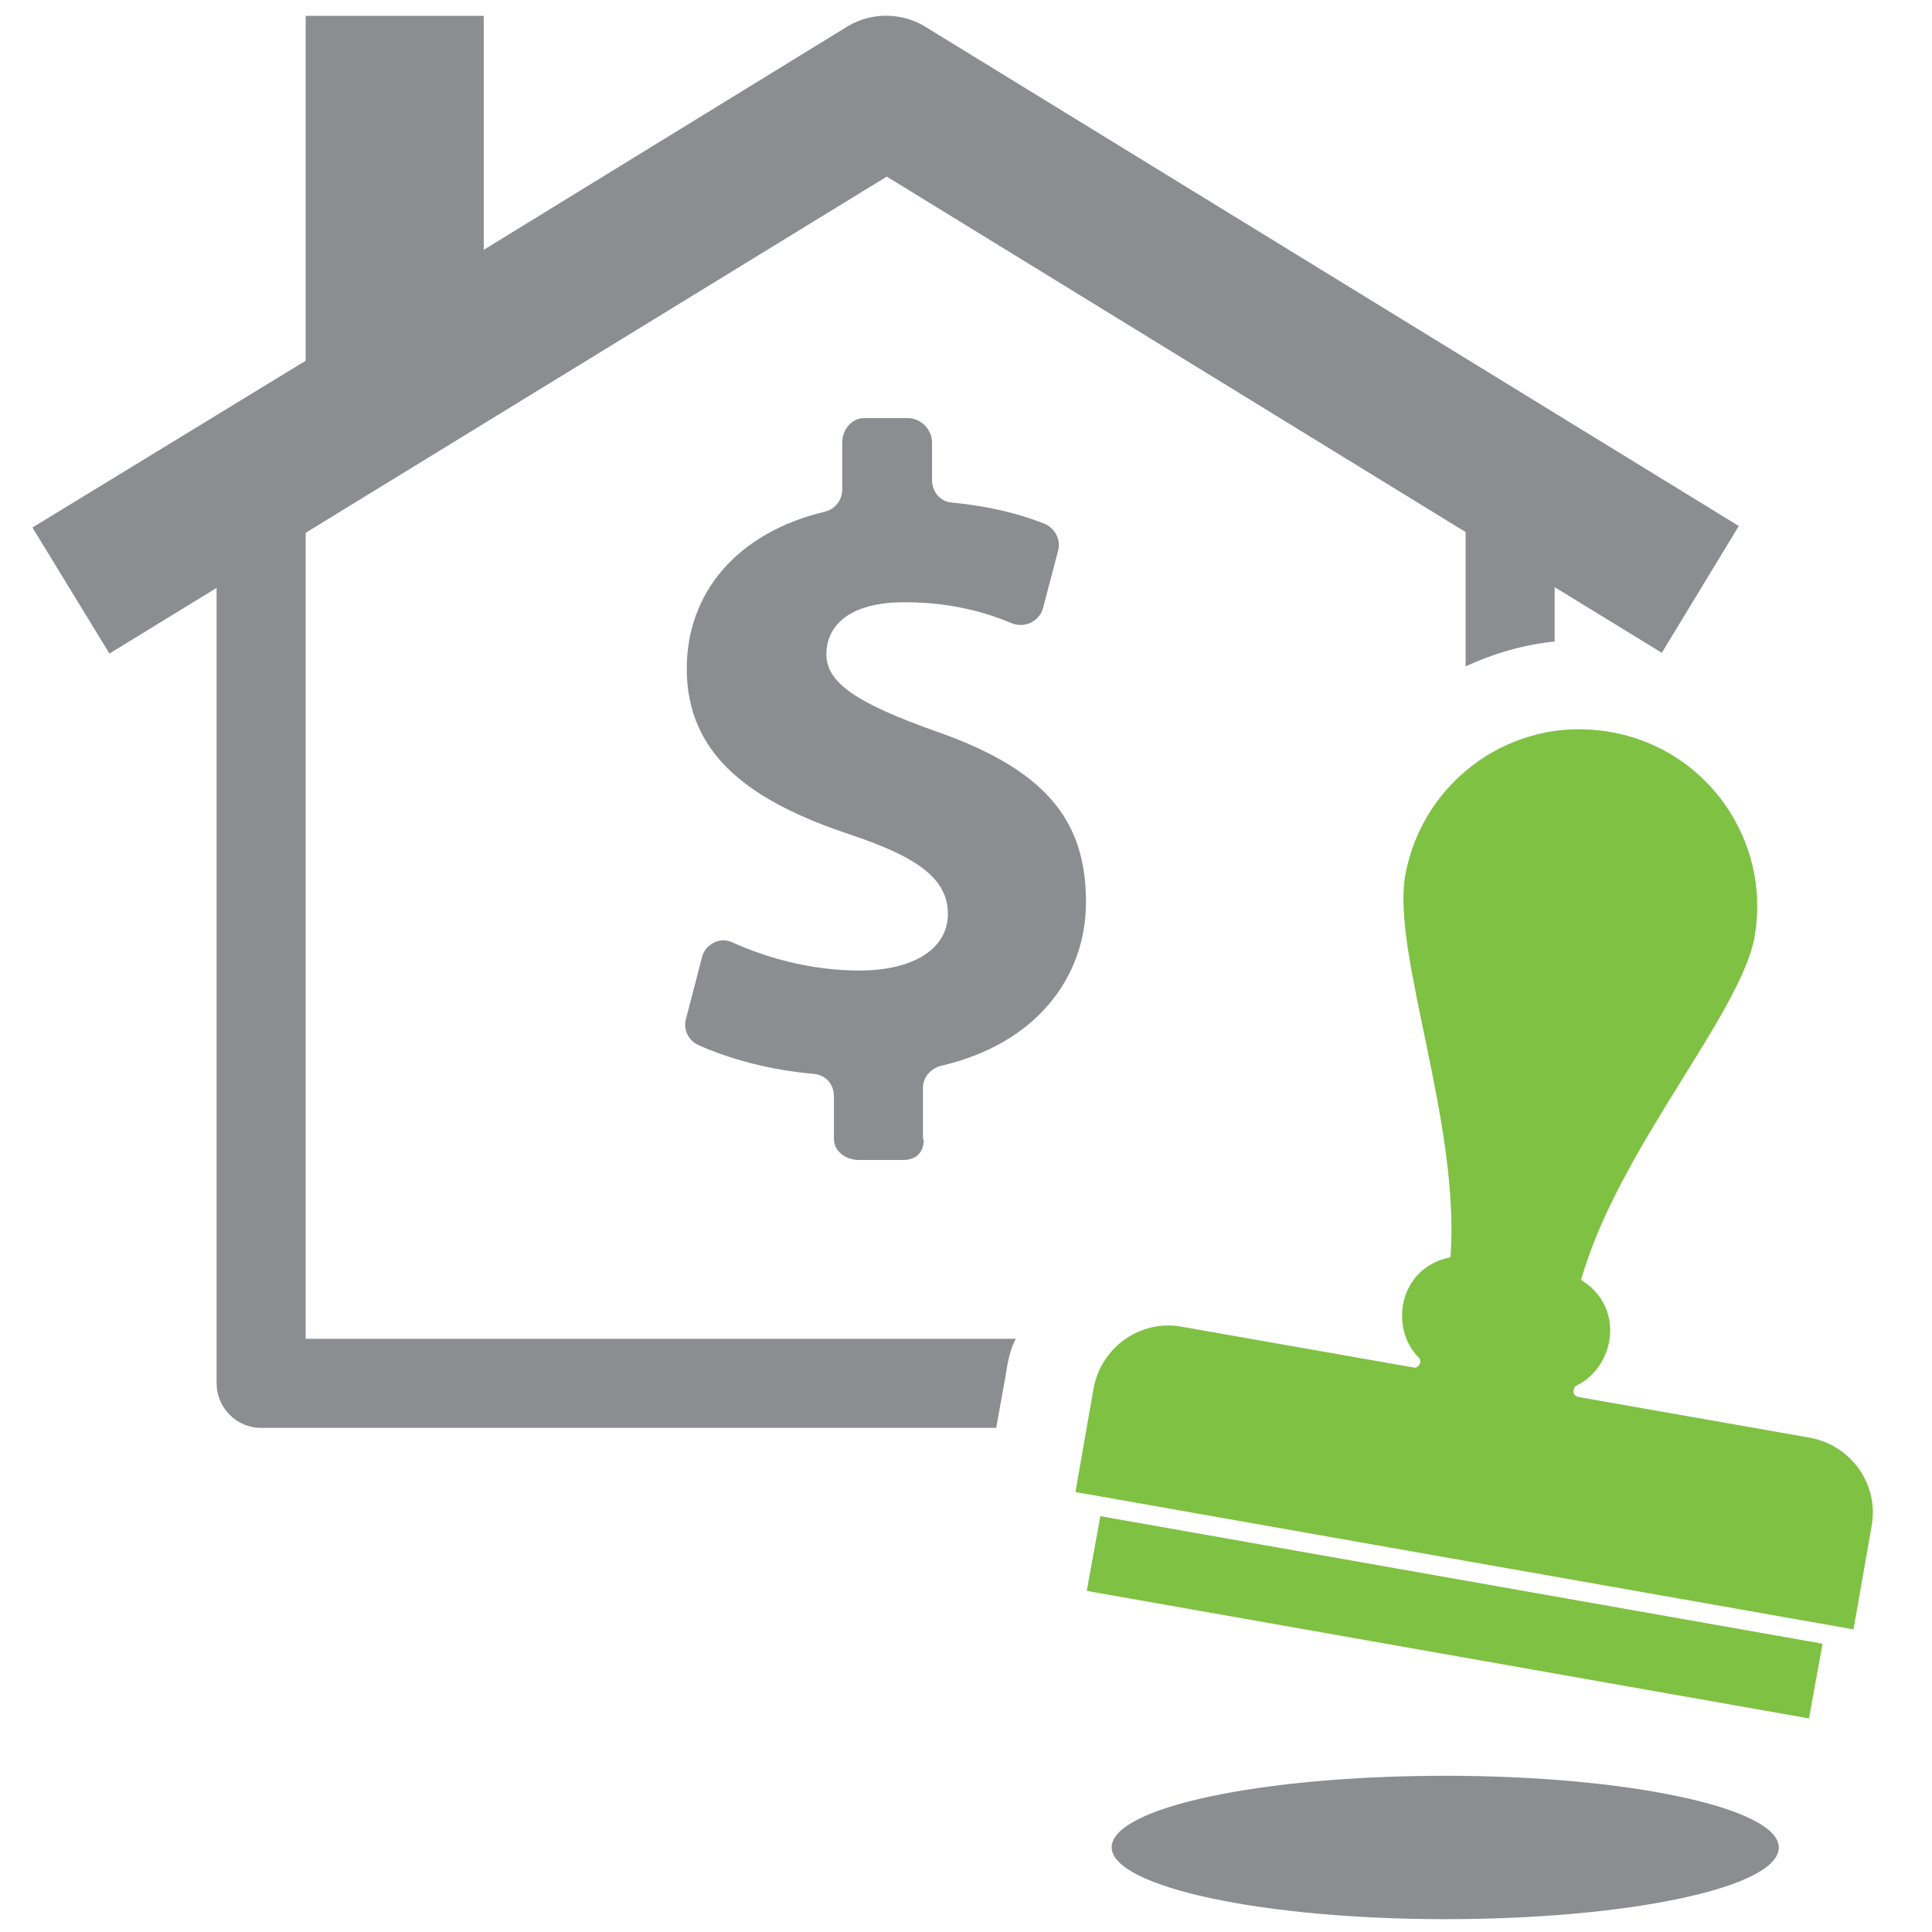
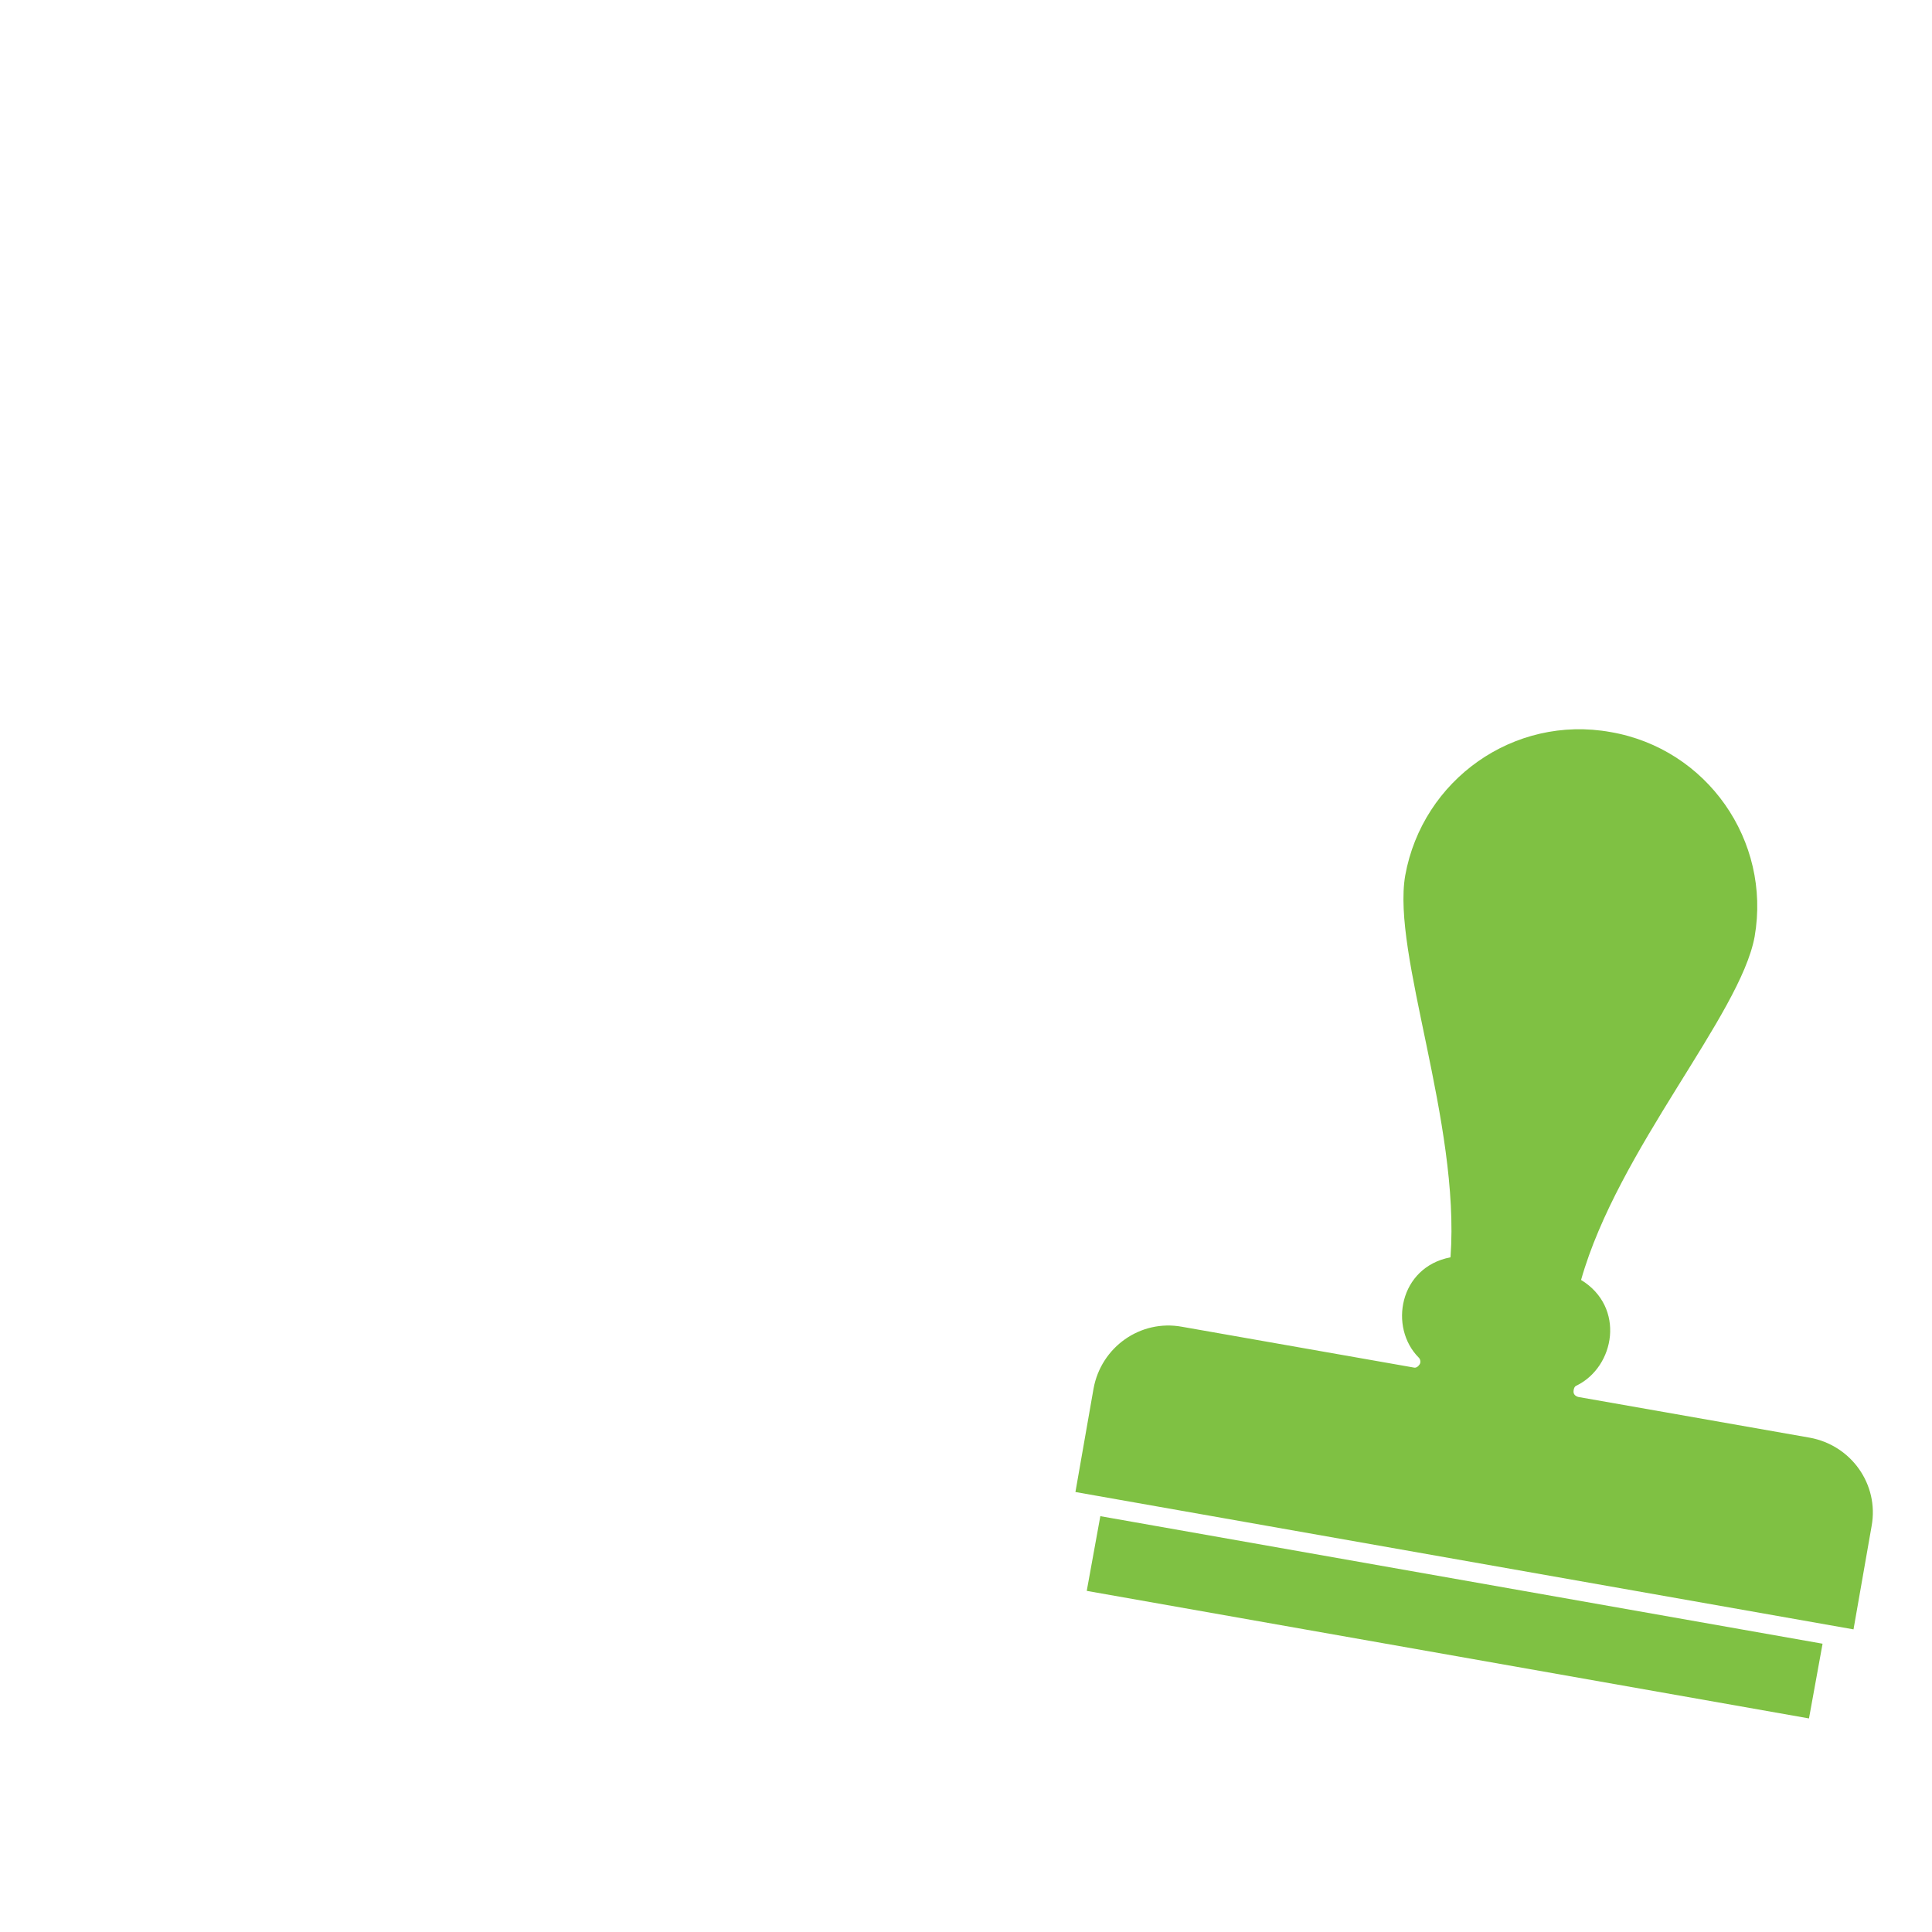
<svg xmlns="http://www.w3.org/2000/svg" viewBox="0 0 256 256">
-   <path fill-rule="evenodd" fill="#8C8D91" d="M191.5 254.3c24.4 0 44.2-4.2 44.2-9.5 0-5.2-19.8-9.5-44.2-9.5-24.4 0-44.2 4.2-44.2 9.5.1 5.2 19.9 9.5 44.2 9.5zM40.5 47.6V2.1h23.6v31l48.2-29.6c3.3-2 7.4-1.8 10.4.1l107.7 66.1-10.2 16.8-14.2-8.7V85c-3.9.4-7.9 1.5-11.8 3.3V70.5l-76.7-47.1-77 47.2v106.8h94.1c-.6 1-1.1 3-1.3 4.6l-1.3 7.2H34.6c-3.3 0-5.9-2.7-5.9-5.9V77.9l-14.2 8.7L4.3 69.9l36.2-22.1v-.2zM122.3 151v-6.9c0-1.4 1.1-2.6 2.5-2.9 12.4-2.9 19.1-11.6 19.1-21.7 0-11-5.6-17.6-19.9-22.6-10.4-3.7-14.5-6.4-14.5-10.2 0-3.4 2.5-6.9 10.4-6.9 6.2 0 10.9 1.4 14.2 2.8.8.3 1.7.3 2.5-.1s1.4-1.1 1.6-1.9l2-7.6c.4-1.5-.4-3-1.8-3.6-3.3-1.3-7.1-2.3-12.2-2.8-1.6-.1-2.7-1.4-2.7-3v-5c0-1.7-1.5-3.2-3.2-3.2h-5.8c-1.7 0-2.9 1.6-2.9 3.2v6.3c0 1.4-1 2.6-2.3 2.9C97.6 70.6 91 78.6 91 88.6c0 11.7 8.8 17.7 21.7 22 9 3 12.9 5.9 12.9 10.5 0 4.7-4.7 7.5-11.7 7.5-6.3 0-12.1-1.6-16.8-3.7-.8-.4-1.7-.4-2.5 0s-1.4 1.1-1.6 2l-2.1 8.1c-.4 1.4.3 2.9 1.7 3.5 4 1.8 9.4 3.3 15.3 3.8 1.6.2 2.6 1.4 2.6 3v5.6c0 1.7 1.6 2.8 3.3 2.8h5.9c1.7 0 2.7-1 2.7-2.7z" />
  <path fill-rule="evenodd" fill="#7FC143" d="M213.4 97c-12.8-2.3-24.9 6.3-27.2 19-1.8 10.4 7.3 32.7 6 50.6-6.8 1.3-8.2 9.3-4.2 13.3.2.2.3.6.1.9-.2.3-.5.5-.8.4l-30.7-5.4c-5.5-1-10.7 2.7-11.7 8.2l-2.4 13.7 103.1 18.2 2.4-13.7c1-5.5-2.7-10.7-8.2-11.7l-30.7-5.4c-.3-.1-.6-.3-.6-.7 0-.3.1-.7.4-.8 5.1-2.5 6.5-10.4.6-14 4.9-17.3 21.1-35.1 23-45.5 2.2-12.7-6.3-24.9-19.1-27.1zm26.3 130.7L144 210.8l1.8-9.9 95.7 16.9-1.8 9.9z" />
</svg>